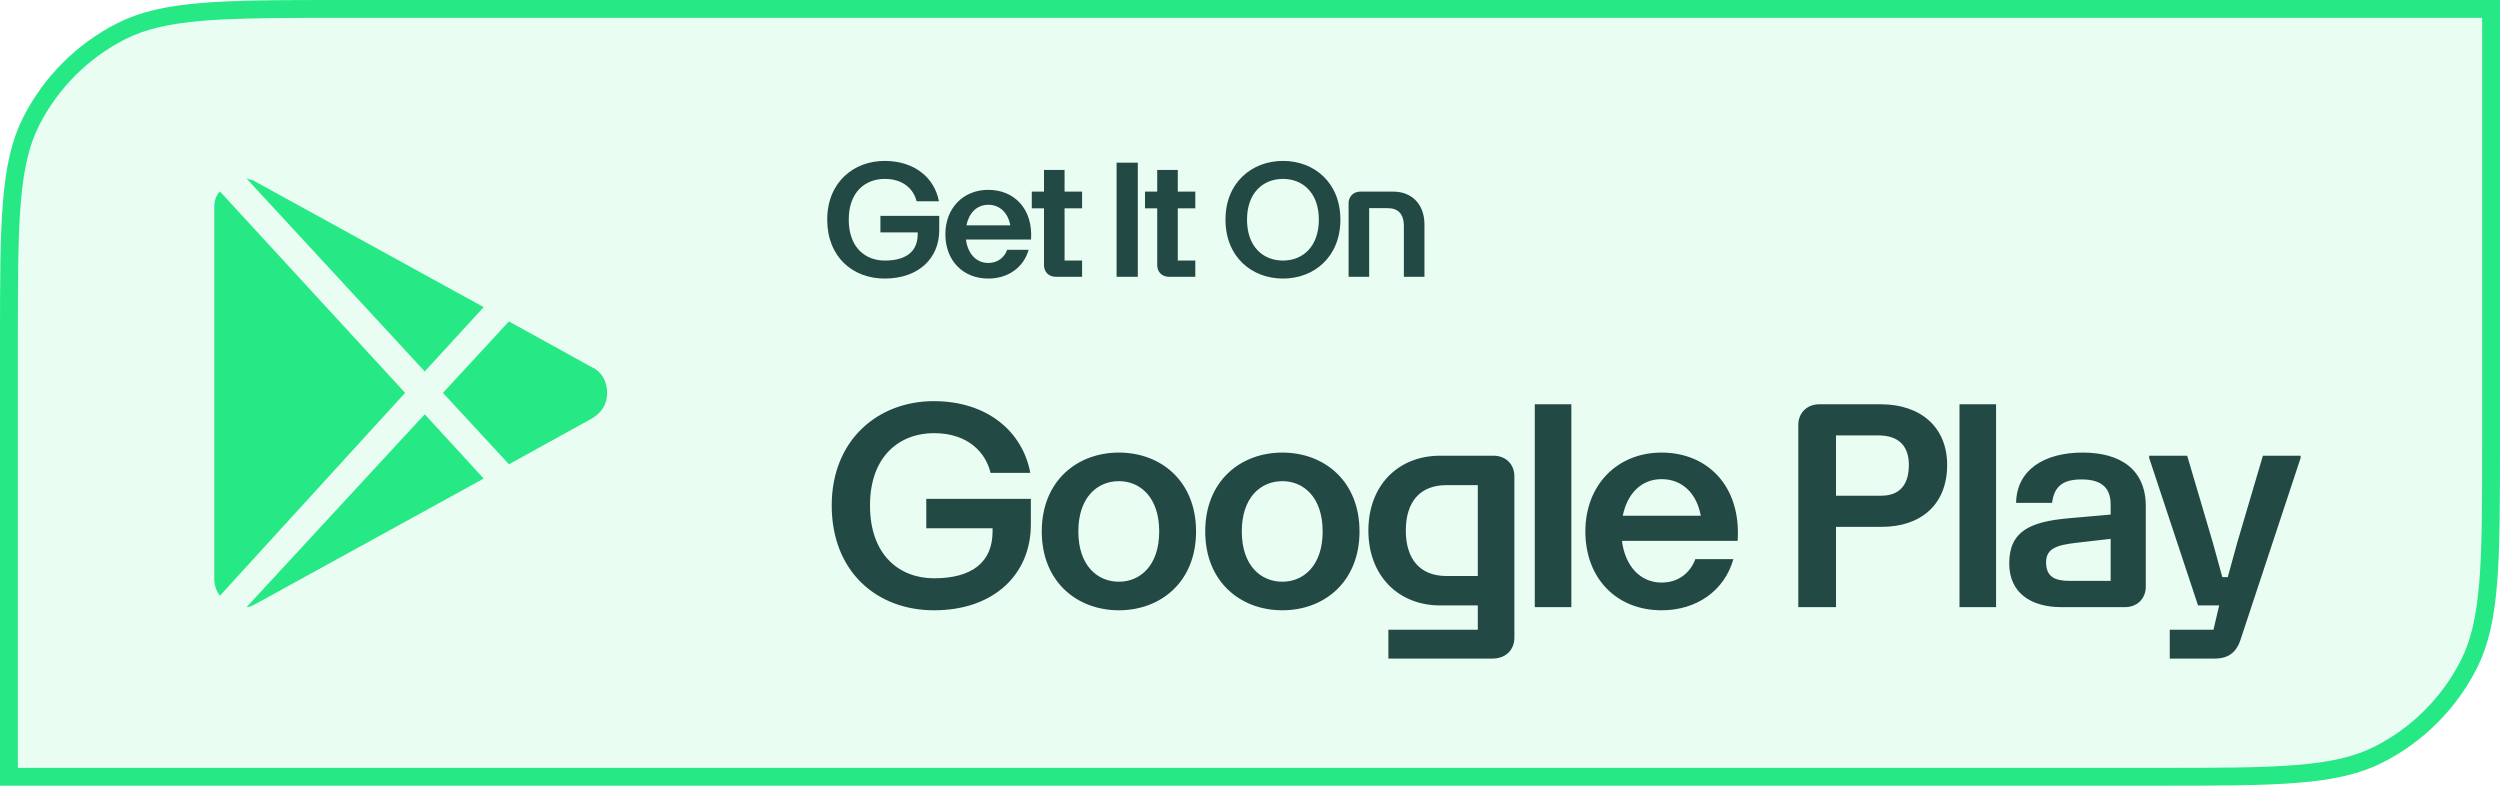
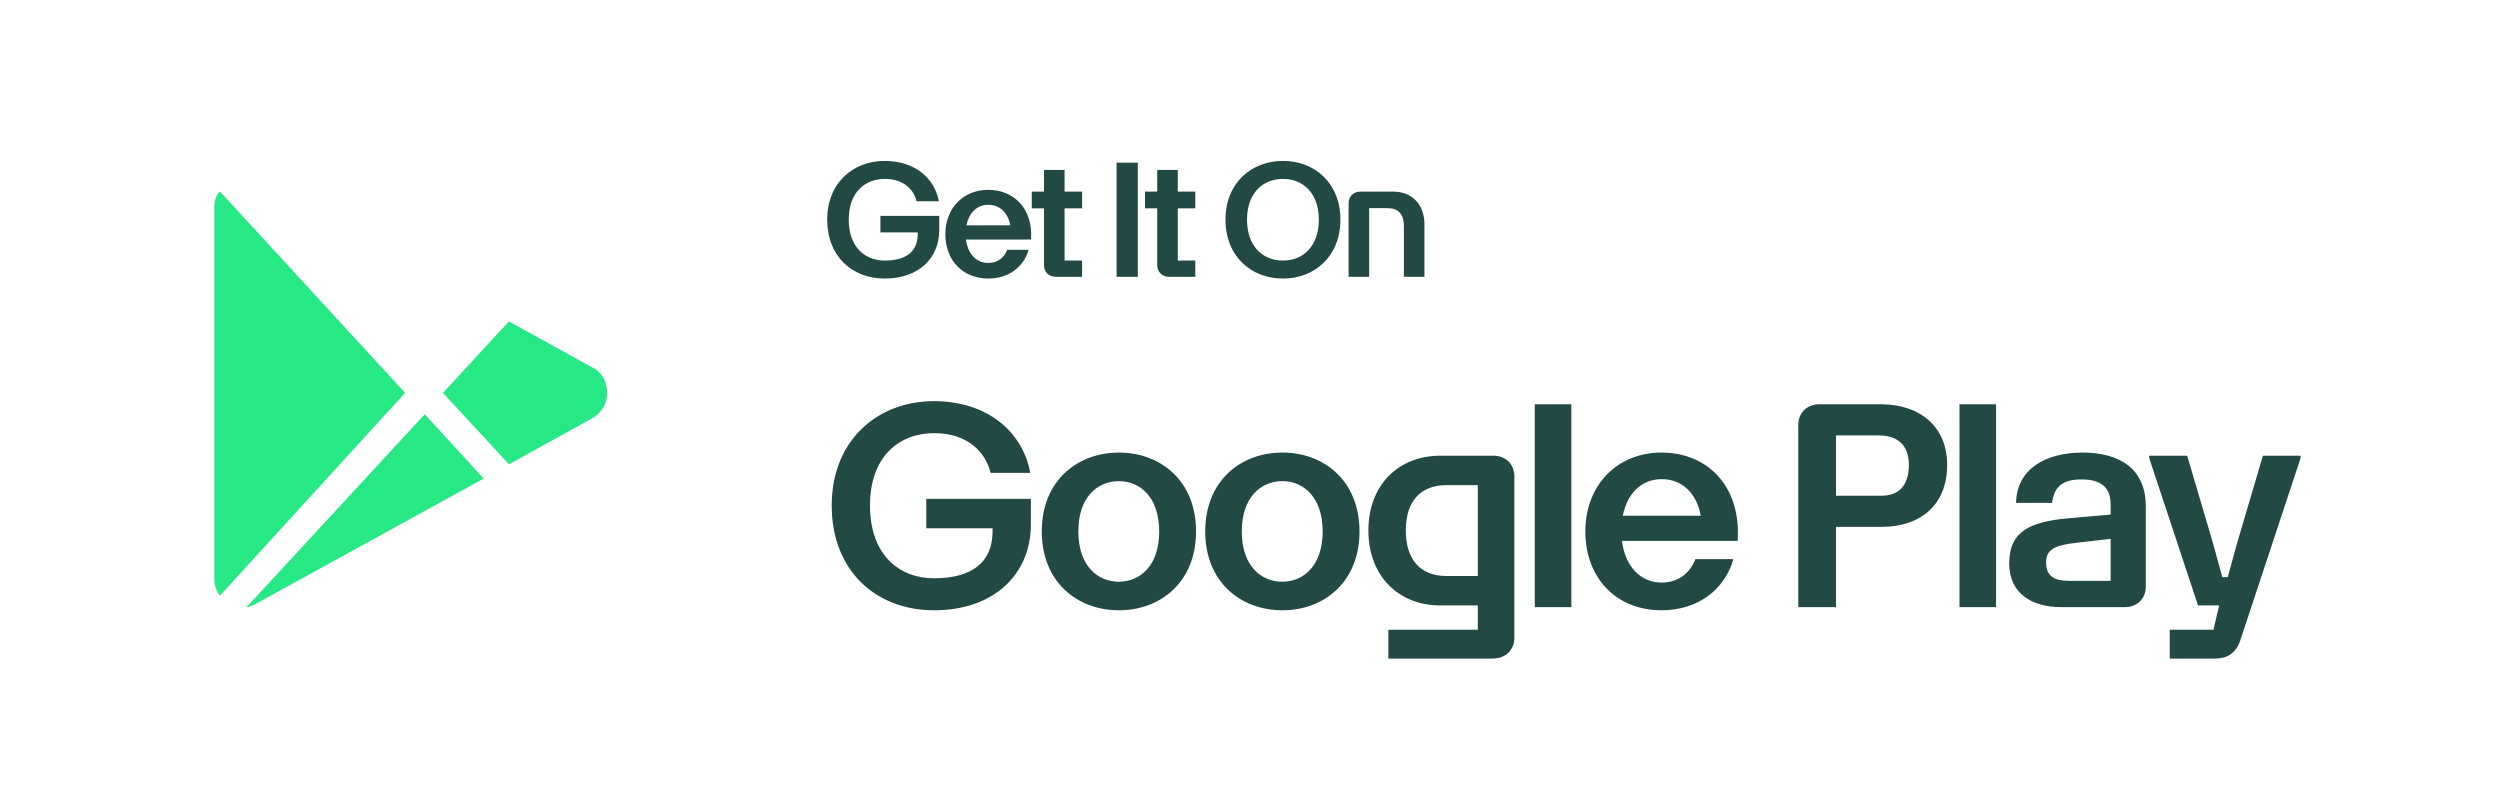
<svg xmlns="http://www.w3.org/2000/svg" fill="none" viewBox="0 0 280 88" height="88" width="280">
-   <path fill-opacity="0.1" fill="#26E986" d="M38.4 1H279V49.6C279 56.337 279 61.329 278.677 65.281C278.355 69.221 277.717 72.039 276.493 74.441C274.288 78.769 270.769 82.288 266.441 84.493C264.039 85.717 261.221 86.355 257.281 86.677C253.329 87 248.336 87 241.6 87H1V38.4C1 31.663 1 26.671 1.323 22.719C1.645 18.779 2.283 15.961 3.507 13.559C5.712 9.231 9.231 5.712 13.559 3.507C15.961 2.283 18.779 1.645 22.719 1.323C25.683 1.081 29.232 1.02 33.663 1.005L38.4 1Z" />
-   <path stroke-width="2" stroke="#26E986" d="M38.4 1H279V49.6C279 56.337 279 61.329 278.677 65.281C278.355 69.221 277.717 72.039 276.493 74.441C274.288 78.769 270.769 82.288 266.441 84.493C264.039 85.717 261.221 86.355 257.281 86.677C253.329 87 248.336 87 241.6 87H1V38.4C1 31.663 1 26.671 1.323 22.719C1.645 18.779 2.283 15.961 3.507 13.559C5.712 9.231 9.231 5.712 13.559 3.507C15.961 2.283 18.779 1.645 22.719 1.323C25.683 1.081 29.232 1.02 33.663 1.005L38.4 1Z" />
-   <path fill="#26E986" d="M47.571 41.6L54.171 34.4L28.557 20.32C28.4 20.16 28.086 20.16 27.614 20L47.571 41.6Z" />
  <path fill="#26E986" d="M57 52L66.271 46.88C67.371 46.24 68 45.28 68 44C68 42.72 67.371 41.6 66.271 41.12L57 36L49.614 44L57 52Z" />
  <path fill="#26E986" d="M24.629 21.44C24.157 21.92 24 22.56 24 23.2V64.8C24 65.44 24.157 66.08 24.629 66.72L45.371 44L24.629 21.44Z" />
  <path fill="#26E986" d="M47.571 46.4L27.614 68C27.929 68 28.243 67.84 28.557 67.68L54.171 53.6L47.571 46.4Z" />
  <path fill="#224944" d="M99.092 31.198C95.474 31.198 92.648 28.75 92.648 24.592C92.648 20.452 95.582 18.022 99.074 18.022C102.44 18.022 104.672 19.93 105.158 22.54H102.656C102.368 21.316 101.288 20.038 99.092 20.038C96.932 20.038 95.06 21.478 95.06 24.592C95.06 27.742 96.932 29.182 99.092 29.182C101.504 29.182 102.782 28.156 102.782 26.23V26.032H98.606V24.178H105.194V25.798C105.194 28.912 102.89 31.198 99.092 31.198ZM110.688 31.198C107.826 31.198 105.882 29.164 105.882 26.23C105.882 23.314 107.88 21.262 110.688 21.262C113.55 21.262 115.71 23.35 115.476 26.824H108.186C108.384 28.39 109.32 29.452 110.688 29.452C111.714 29.452 112.47 28.876 112.812 27.976H115.206C114.648 29.956 112.902 31.198 110.688 31.198ZM108.24 25.24H113.154C112.902 23.854 112.002 22.936 110.688 22.936C109.374 22.936 108.51 23.89 108.24 25.24ZM121.194 21.46V23.332H119.232V29.182H121.194V31H118.242C117.468 31 116.928 30.46 116.928 29.704V23.332H115.56V21.46H116.928V19.03H119.232V21.46H121.194ZM125.059 18.22H127.435V31H125.059V18.22ZM133.875 21.46V23.332H131.913V29.182H133.875V31H130.923C130.149 31 129.609 30.46 129.609 29.704V23.332H128.241V21.46H129.609V19.03H131.913V21.46H133.875ZM143.698 31.198C140.188 31.198 137.254 28.768 137.254 24.592C137.254 20.47 140.188 18.022 143.698 18.022C147.208 18.022 150.124 20.47 150.124 24.592C150.124 28.75 147.208 31.198 143.698 31.198ZM139.666 24.592C139.666 27.58 141.412 29.182 143.698 29.182C145.966 29.182 147.712 27.562 147.712 24.592C147.712 21.658 145.966 20.038 143.698 20.038C141.412 20.038 139.666 21.658 139.666 24.592ZM151.042 22.756C151.042 22 151.6 21.46 152.356 21.46H156.046C158.008 21.46 159.538 22.756 159.538 25.15V31H157.234V25.348C157.234 23.908 156.55 23.314 155.398 23.314H153.346V31H151.042V22.756Z" />
  <path fill="#224944" d="M104.608 68.352C98.176 68.352 93.152 64 93.152 56.608C93.152 49.248 98.368 44.928 104.576 44.928C110.56 44.928 114.528 48.32 115.392 52.96H110.944C110.432 50.784 108.512 48.512 104.608 48.512C100.768 48.512 97.44 51.072 97.44 56.608C97.44 62.208 100.768 64.768 104.608 64.768C108.896 64.768 111.168 62.944 111.168 59.52V59.168H103.744V55.872H115.456V58.752C115.456 64.288 111.36 68.352 104.608 68.352ZM125.319 68.352C120.646 68.352 116.678 65.184 116.678 59.52C116.678 53.856 120.646 50.688 125.319 50.688C129.991 50.688 133.958 53.856 133.958 59.52C133.958 65.184 129.991 68.352 125.319 68.352ZM120.774 59.52C120.774 63.36 122.918 65.152 125.319 65.152C127.687 65.152 129.831 63.36 129.831 59.52C129.831 55.68 127.687 53.888 125.319 53.888C122.918 53.888 120.774 55.68 120.774 59.52ZM143.625 68.352C138.953 68.352 134.985 65.184 134.985 59.52C134.985 53.856 138.953 50.688 143.625 50.688C148.297 50.688 152.265 53.856 152.265 59.52C152.265 65.184 148.297 68.352 143.625 68.352ZM139.081 59.52C139.081 63.36 141.225 65.152 143.625 65.152C145.993 65.152 148.137 63.36 148.137 59.52C148.137 55.68 145.993 53.888 143.625 53.888C141.225 53.888 139.081 55.68 139.081 59.52ZM155.499 73.76V70.528H165.515V67.808H161.291C156.651 67.808 153.259 64.512 153.259 59.424C153.259 54.272 156.683 51.04 161.291 51.04H167.275C168.651 51.04 169.611 52 169.611 53.344V71.392C169.611 72.8 168.651 73.76 167.147 73.76H155.499ZM157.451 59.424C157.451 62.592 159.019 64.512 161.995 64.512H165.515V54.336H161.995C159.051 54.336 157.451 56.192 157.451 59.424ZM175.992 68H171.896V45.28H175.992V68ZM186.104 68.352C181.016 68.352 177.56 64.736 177.56 59.52C177.56 54.336 181.112 50.688 186.104 50.688C191.192 50.688 195.032 54.4 194.616 60.576H181.656C182.008 63.36 183.672 65.248 186.104 65.248C187.928 65.248 189.272 64.224 189.88 62.624H194.136C193.144 66.144 190.04 68.352 186.104 68.352ZM181.752 57.76H190.488C190.04 55.296 188.44 53.664 186.104 53.664C183.768 53.664 182.232 55.36 181.752 57.76ZM201.409 47.584C201.409 46.24 202.401 45.28 203.745 45.28H210.657C215.073 45.28 218.081 47.808 218.081 52.064C218.081 56.576 215.073 59.008 210.753 59.008H205.633V68H201.409V47.584ZM205.633 55.52H210.689C212.865 55.52 213.793 54.176 213.793 52.064C213.793 49.952 212.641 48.768 210.401 48.768H205.633V55.52ZM223.56 68H219.464V45.28H223.56V68ZM230.889 68C227.497 68 225.033 66.432 225.033 63.104C225.033 59.456 227.433 58.432 231.657 58.048L236.393 57.632V56.512C236.393 54.464 235.177 53.696 233.129 53.696C231.017 53.696 230.057 54.496 229.833 56.32H225.801C225.865 52.64 228.937 50.688 233.257 50.688C237.449 50.688 240.329 52.544 240.329 56.704V65.696C240.329 67.04 239.369 68 237.993 68H230.889ZM229.161 62.976C229.161 64.576 230.121 65.056 231.753 65.056H236.393V60.352L232.489 60.8C230.345 61.056 229.161 61.44 229.161 62.976ZM243.012 73.76V70.528H247.908L248.548 67.808H246.18L240.708 51.296V51.04H244.964L247.844 60.8L248.9 64.64H249.508L250.564 60.8L253.444 51.04H257.668V51.296L250.948 71.616C250.404 73.344 249.252 73.76 248.068 73.76H243.012Z" />
</svg>